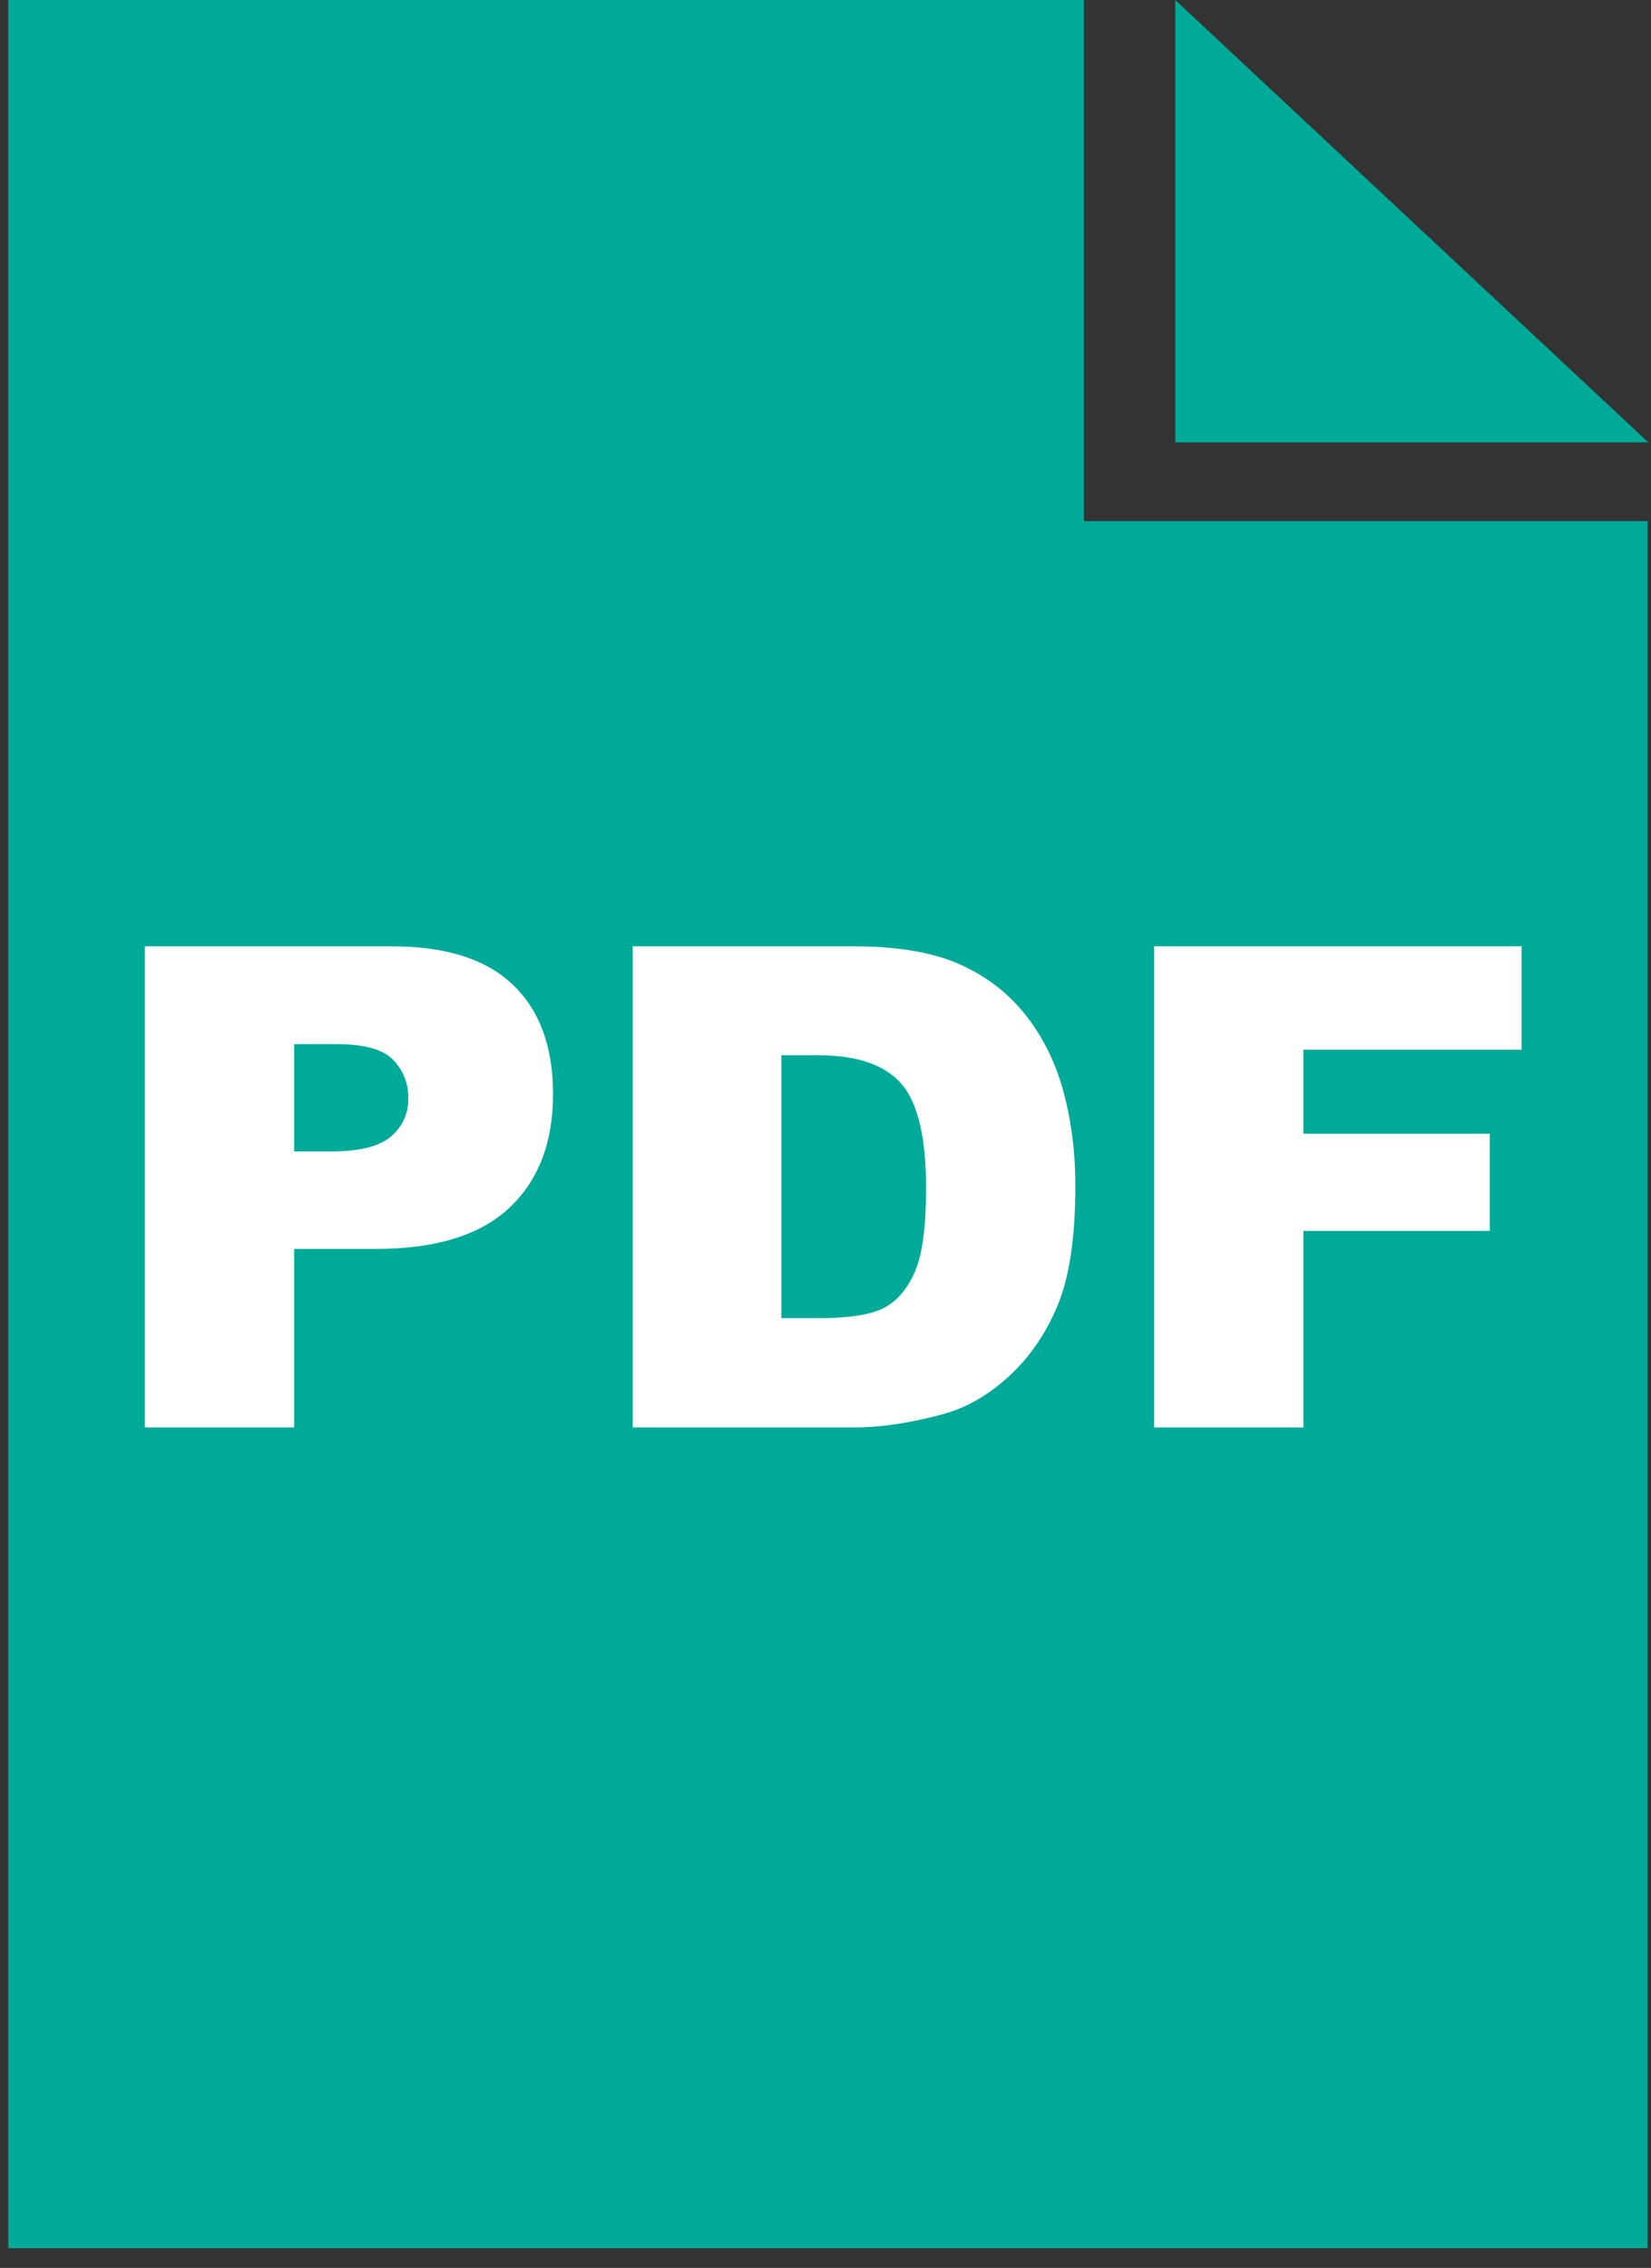
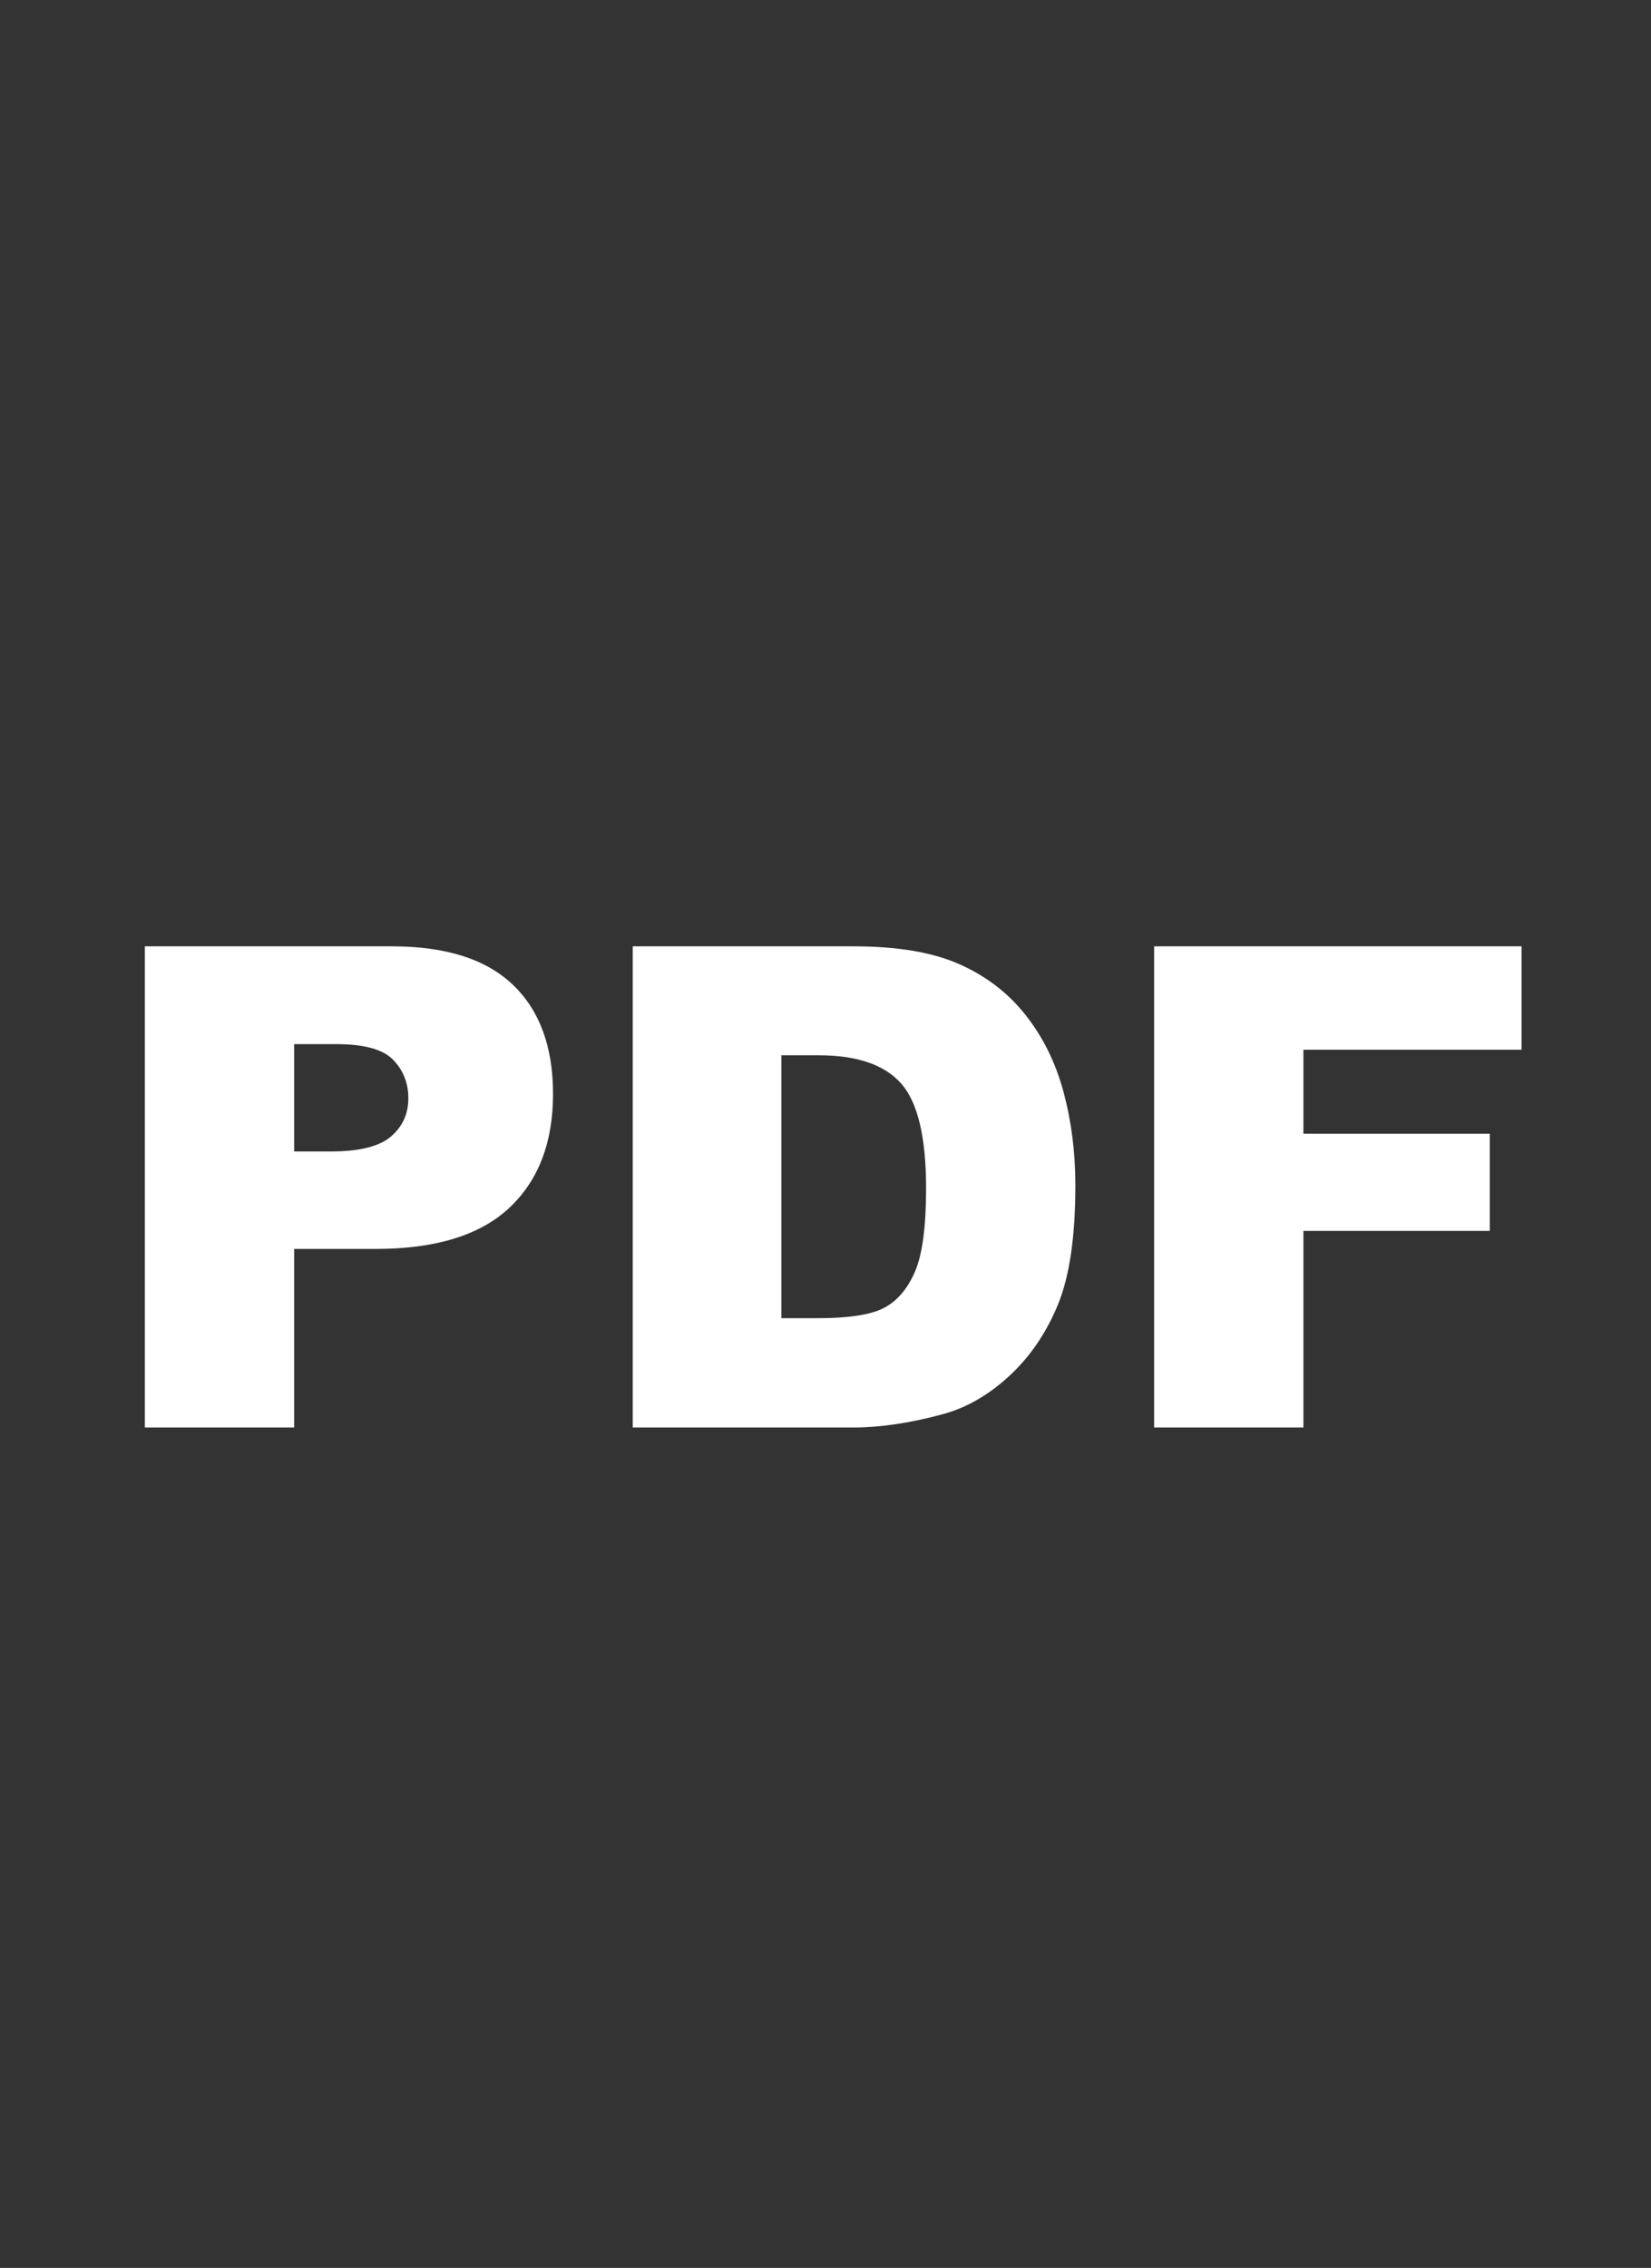
<svg xmlns="http://www.w3.org/2000/svg" xmlns:ns1="http://www.bohemiancoding.com/sketch/ns" width="67px" height="92px" viewBox="0 0 67 92" version="1.1">
  <rect x="0" y="0" width="67" height="92" fill="#333333" stroke="none" />
  <title>pdf_sea</title>
  <defs />
  <g id="Page-1" stroke="none" stroke-width="1" fill="none" fill-rule="evenodd" ns1:type="MSPage">
    <g id="pdf_black" ns1:type="MSLayerGroup">
      <g id="Group" fill="#00aa99" ns1:type="MSShapeGroup">
-         <path d="M0.336,0 L0.336,91.201 L66.865,91.201 L66.865,21.142 L43.984,21.142 L43.984,0 L0.336,0 Z" id="Shape" />
-         <path d="M47.693,0 L47.693,17.945 L66.889,17.945 L47.693,0 Z" id="Ecke" />
-       </g>
+         </g>
      <path d="M5.879,38.389 L15.905,38.389 C18.089,38.389 19.724,38.908 20.812,39.947 C21.899,40.985 22.443,42.463 22.443,44.38 C22.443,46.351 21.85,47.891 20.665,49.001 C19.48,50.11 17.672,50.665 15.239,50.665 L11.937,50.665 L11.937,57.908 L5.879,57.908 L5.879,38.389 Z M11.937,46.711 L13.415,46.711 C14.578,46.711 15.395,46.509 15.865,46.105 C16.336,45.701 16.571,45.184 16.571,44.553 C16.571,43.941 16.367,43.422 15.958,42.996 C15.55,42.57 14.782,42.357 13.655,42.357 L11.937,42.357 L11.937,46.711 Z M25.678,38.389 L34.639,38.389 C36.406,38.389 37.833,38.628 38.92,39.108 C40.007,39.587 40.906,40.275 41.616,41.171 C42.326,42.068 42.841,43.111 43.161,44.301 C43.48,45.49 43.64,46.75 43.64,48.082 C43.64,50.168 43.403,51.786 42.928,52.935 C42.453,54.085 41.794,55.048 40.95,55.825 C40.107,56.601 39.202,57.118 38.234,57.376 C36.912,57.731 35.713,57.908 34.639,57.908 L25.678,57.908 L25.678,38.389 Z M31.71,42.809 L31.71,53.474 L33.188,53.474 C34.448,53.474 35.345,53.335 35.877,53.055 C36.41,52.775 36.827,52.287 37.129,51.59 C37.431,50.894 37.582,49.764 37.582,48.202 C37.582,46.134 37.244,44.718 36.57,43.954 C35.895,43.191 34.777,42.809 33.214,42.809 L31.71,42.809 Z M46.836,38.389 L61.748,38.389 L61.748,42.583 L52.894,42.583 L52.894,45.992 L60.457,45.992 L60.457,49.933 L52.894,49.933 L52.894,57.908 L46.836,57.908 L46.836,38.389 Z" id="PDF" fill="#FFFFFF" ns1:type="MSShapeGroup" />
    </g>
  </g>
</svg>